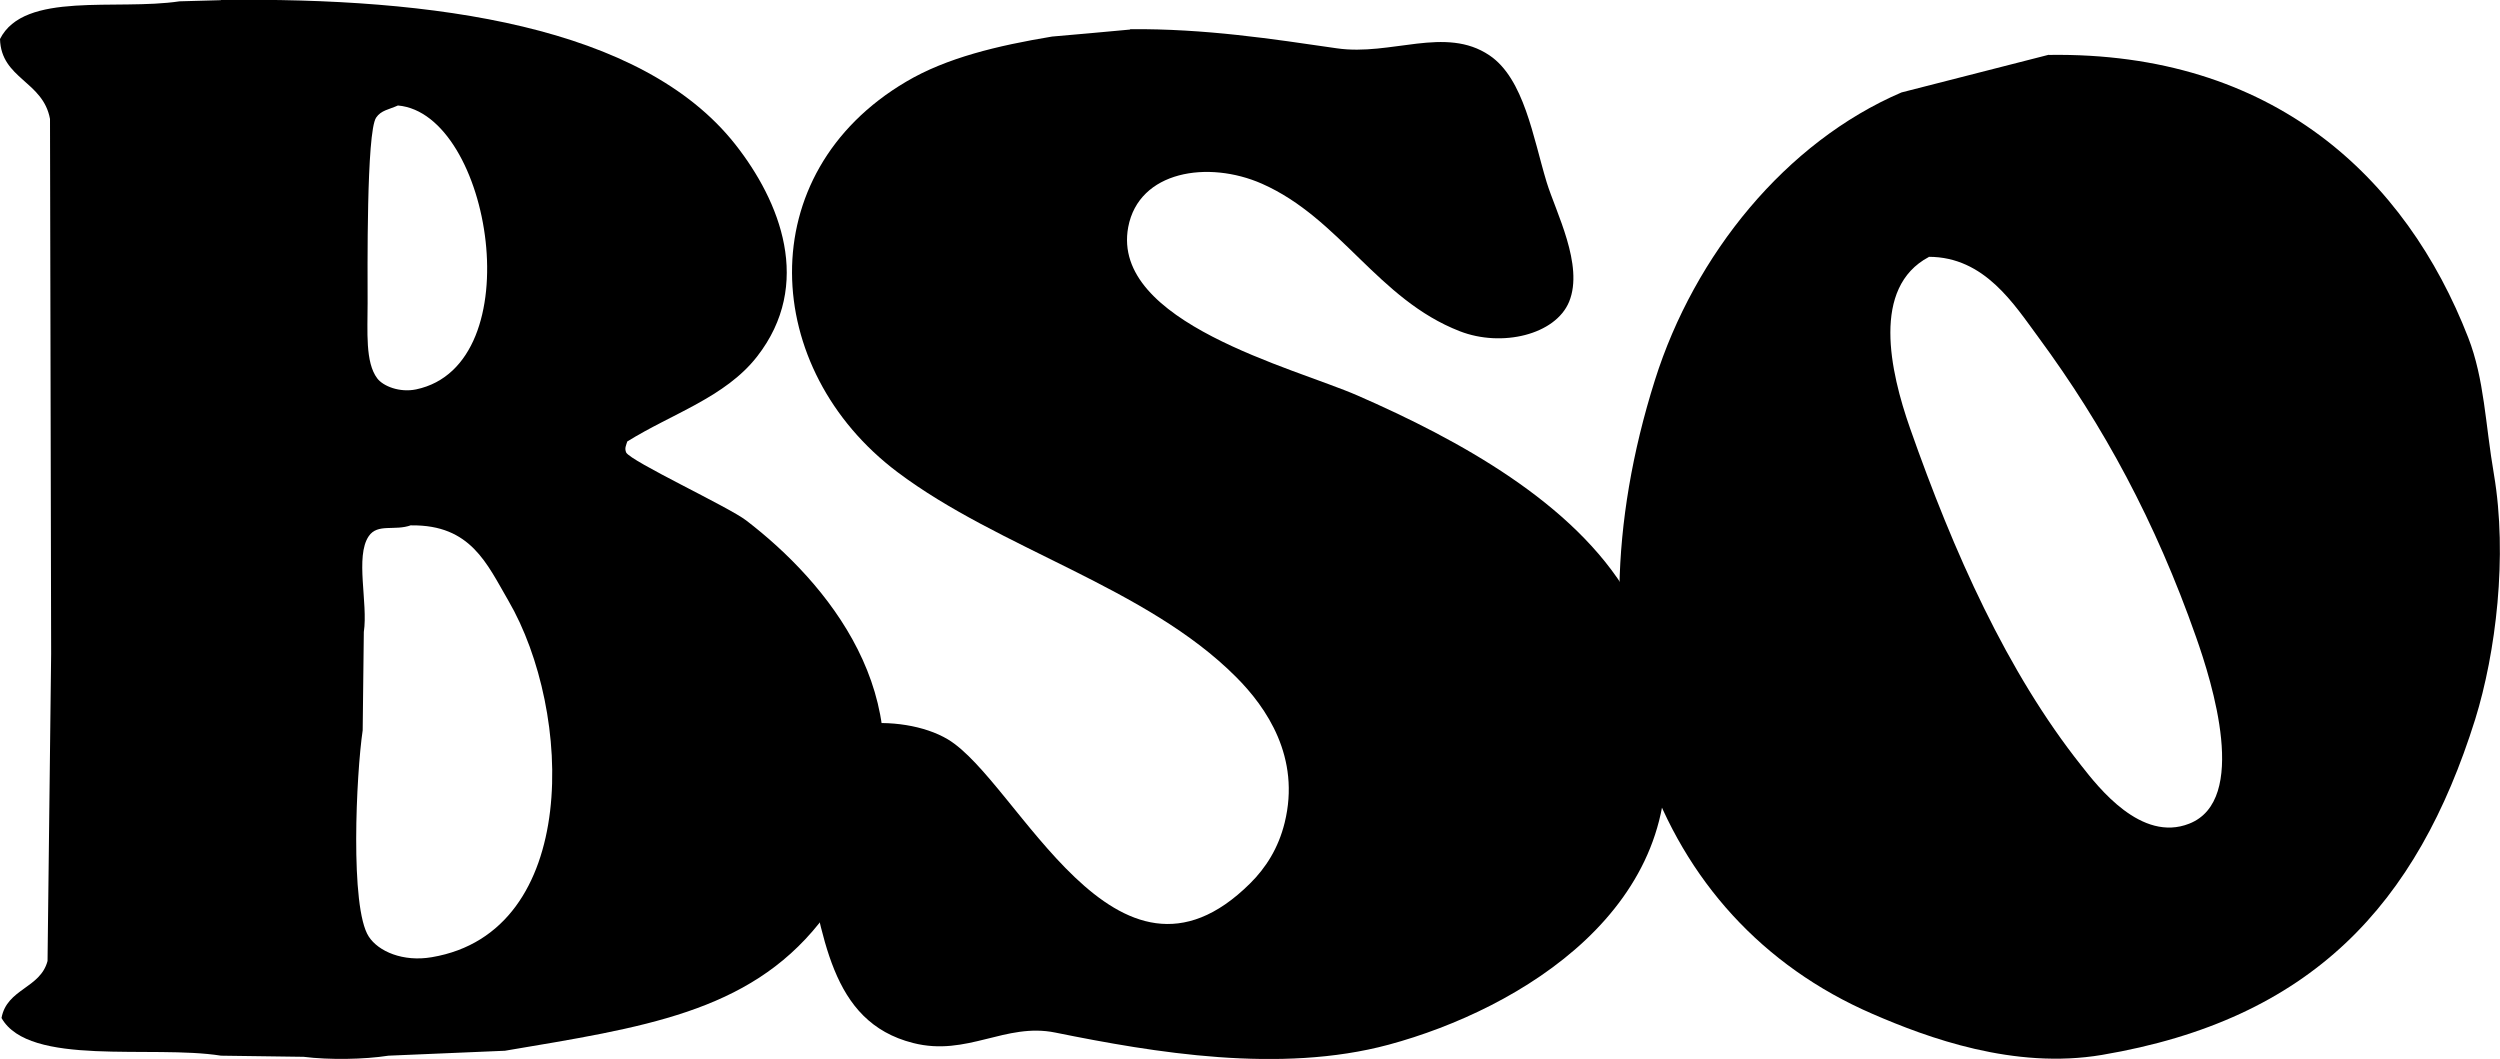
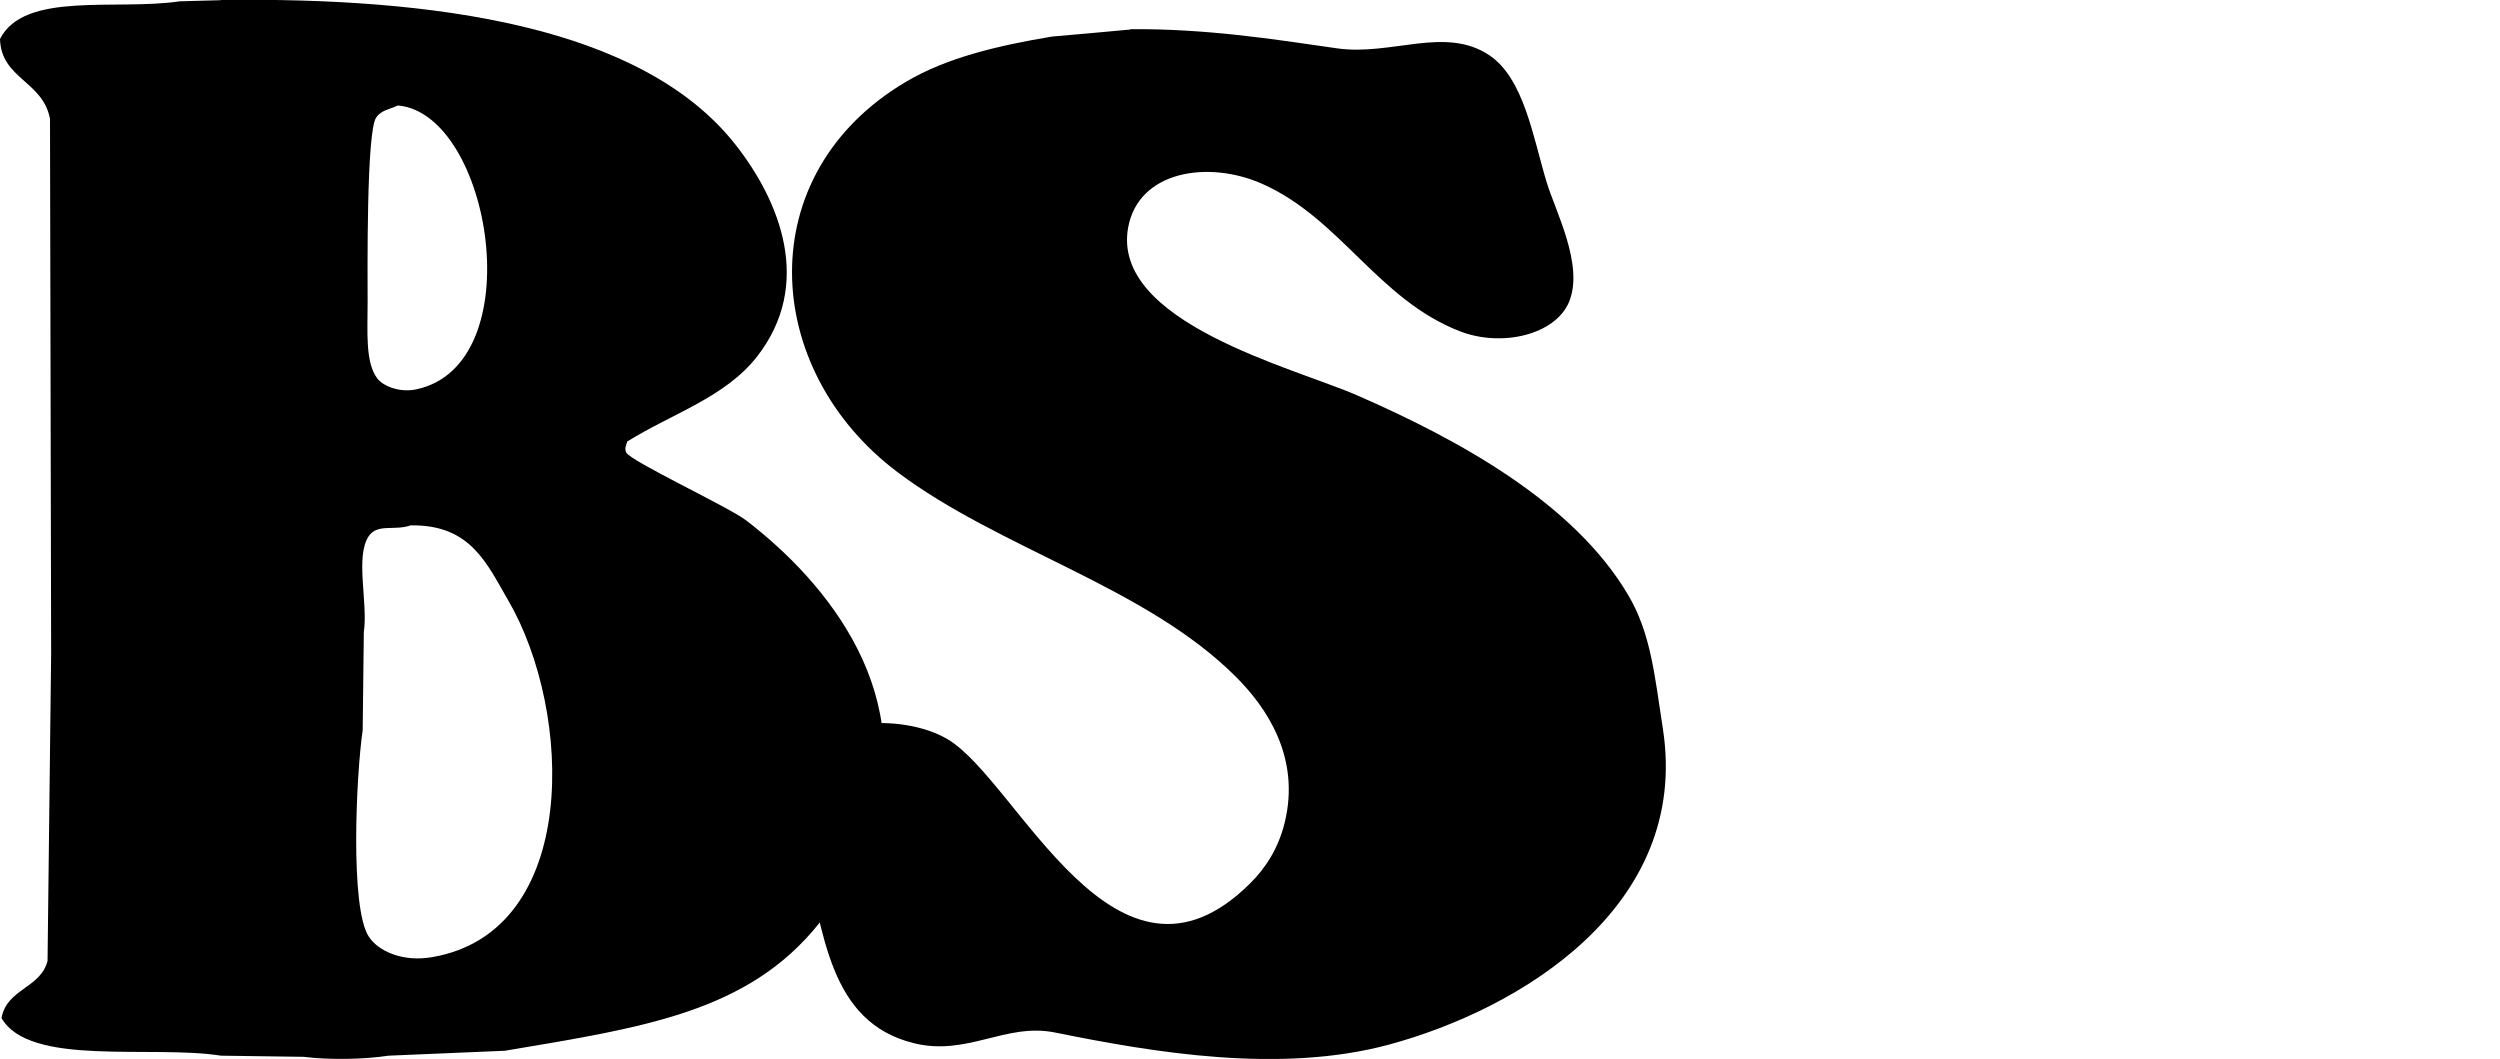
<svg xmlns="http://www.w3.org/2000/svg" id="Livello_2" data-name="Livello 2" viewBox="0 0 132 55.91">
  <g id="Livello_1-2" data-name="Livello 1">
    <g>
      <path d="m59.67,1.54c3.97-.03,7.47.51,10.91,1.01,2.87.42,5.73-1.2,8.06.37,1.83,1.23,2.31,4.35,3.02,6.69.48,1.58,1.98,4.39,1.19,6.32-.72,1.75-3.56,2.42-5.77,1.56-4.33-1.68-6.31-5.96-10.45-7.79-2.84-1.25-6.5-.68-7.06,2.29-.94,5.03,8.76,7.43,12.1,8.89,5.36,2.34,11.43,5.67,14.3,10.54,1.19,2.02,1.39,4.19,1.83,7.06,1.45,9.37-7.51,14.8-14.48,16.68-5.72,1.54-12.37.42-17.6-.64-2.64-.54-4.65,1.28-7.51.55-4.42-1.12-4.74-5.76-5.77-10.26-.25-1.07-.91-2.65-.55-4.12.69-2.82,5.72-3.11,8.16-1.65,3.71,2.23,8.85,14.65,15.95,7.61.84-.83,1.5-1.87,1.83-3.21.85-3.45-.95-6.08-2.57-7.7-4.75-4.76-12.46-6.74-17.87-10.81-7.22-5.43-7.79-15.76.46-20.62,2.13-1.26,4.82-1.9,7.7-2.38,1.37-.12,2.75-.24,4.12-.37Z" />
-       <path d="m108.17,2.9c11.86-.18,18.87,6.49,22.15,14.92.86,2.21.9,4.56,1.36,7.23.73,4.32.1,9.42-.99,12.93-3.07,9.79-8.64,15.85-19.71,17.72-4.63.78-9.2-.9-12.12-2.17-11.63-5.04-16.3-18.19-11.48-33.46,2.09-6.63,6.91-12.57,13.02-15.19,2.59-.66,5.18-1.33,7.78-1.99Zm-6.33,10.67c-3.03,1.61-2.05,6.02-.99,9.04,2.3,6.55,5.12,12.87,9.04,17.81.91,1.16,3.17,4.07,5.7,3.07,3.16-1.24,1.21-7.45.36-9.86-2.14-6.09-4.88-11.15-8.32-15.82-1.28-1.73-2.84-4.25-5.79-4.25Z" />
      <path d="m11.66,0c11.27-.15,22.22,1.36,27.16,7.62,2.37,3.01,4.13,7.39,1.15,11.21-1.68,2.15-4.49,3.01-6.85,4.48-.07.23-.15.35-.06.58.24.47,5.42,2.88,6.34,3.59,4.23,3.24,9.34,9.31,6.41,16.85-.65,1.67-1.54,3.13-2.56,4.42-3.76,4.71-9.31,5.5-16.59,6.73-2.05.09-4.1.17-6.15.26-1.29.2-3.12.23-4.48.06-1.45-.02-2.9-.04-4.36-.06-3.66-.58-10.13.6-11.59-1.99.28-1.55,2.05-1.56,2.43-3.01.06-5.4.13-10.8.19-16.21-.02-9.42-.04-18.83-.06-28.25C2.27,4.27.06,4.17,0,2.06,1.28-.48,6.14.57,9.48.07c.73-.02,1.45-.04,2.18-.06Zm9.35,5.57c-.46.21-.89.25-1.15.64-.52.77-.45,8.2-.45,9.8,0,1.48-.13,3.13.51,3.97.31.41,1.18.76,2.05.58,6.14-1.29,3.97-14.56-.96-14.99Zm.7,22.16c-.87.32-1.77-.11-2.24.58-.73,1.07-.03,3.54-.26,5.06-.02,1.73-.04,3.46-.06,5.19-.34,2.3-.68,9.36.32,10.89.51.79,1.82,1.35,3.33,1.09,7.86-1.33,7.45-12.98,4.04-18.83-1.13-1.94-1.98-4.01-5.12-3.97Z" />
    </g>
  </g>
</svg>